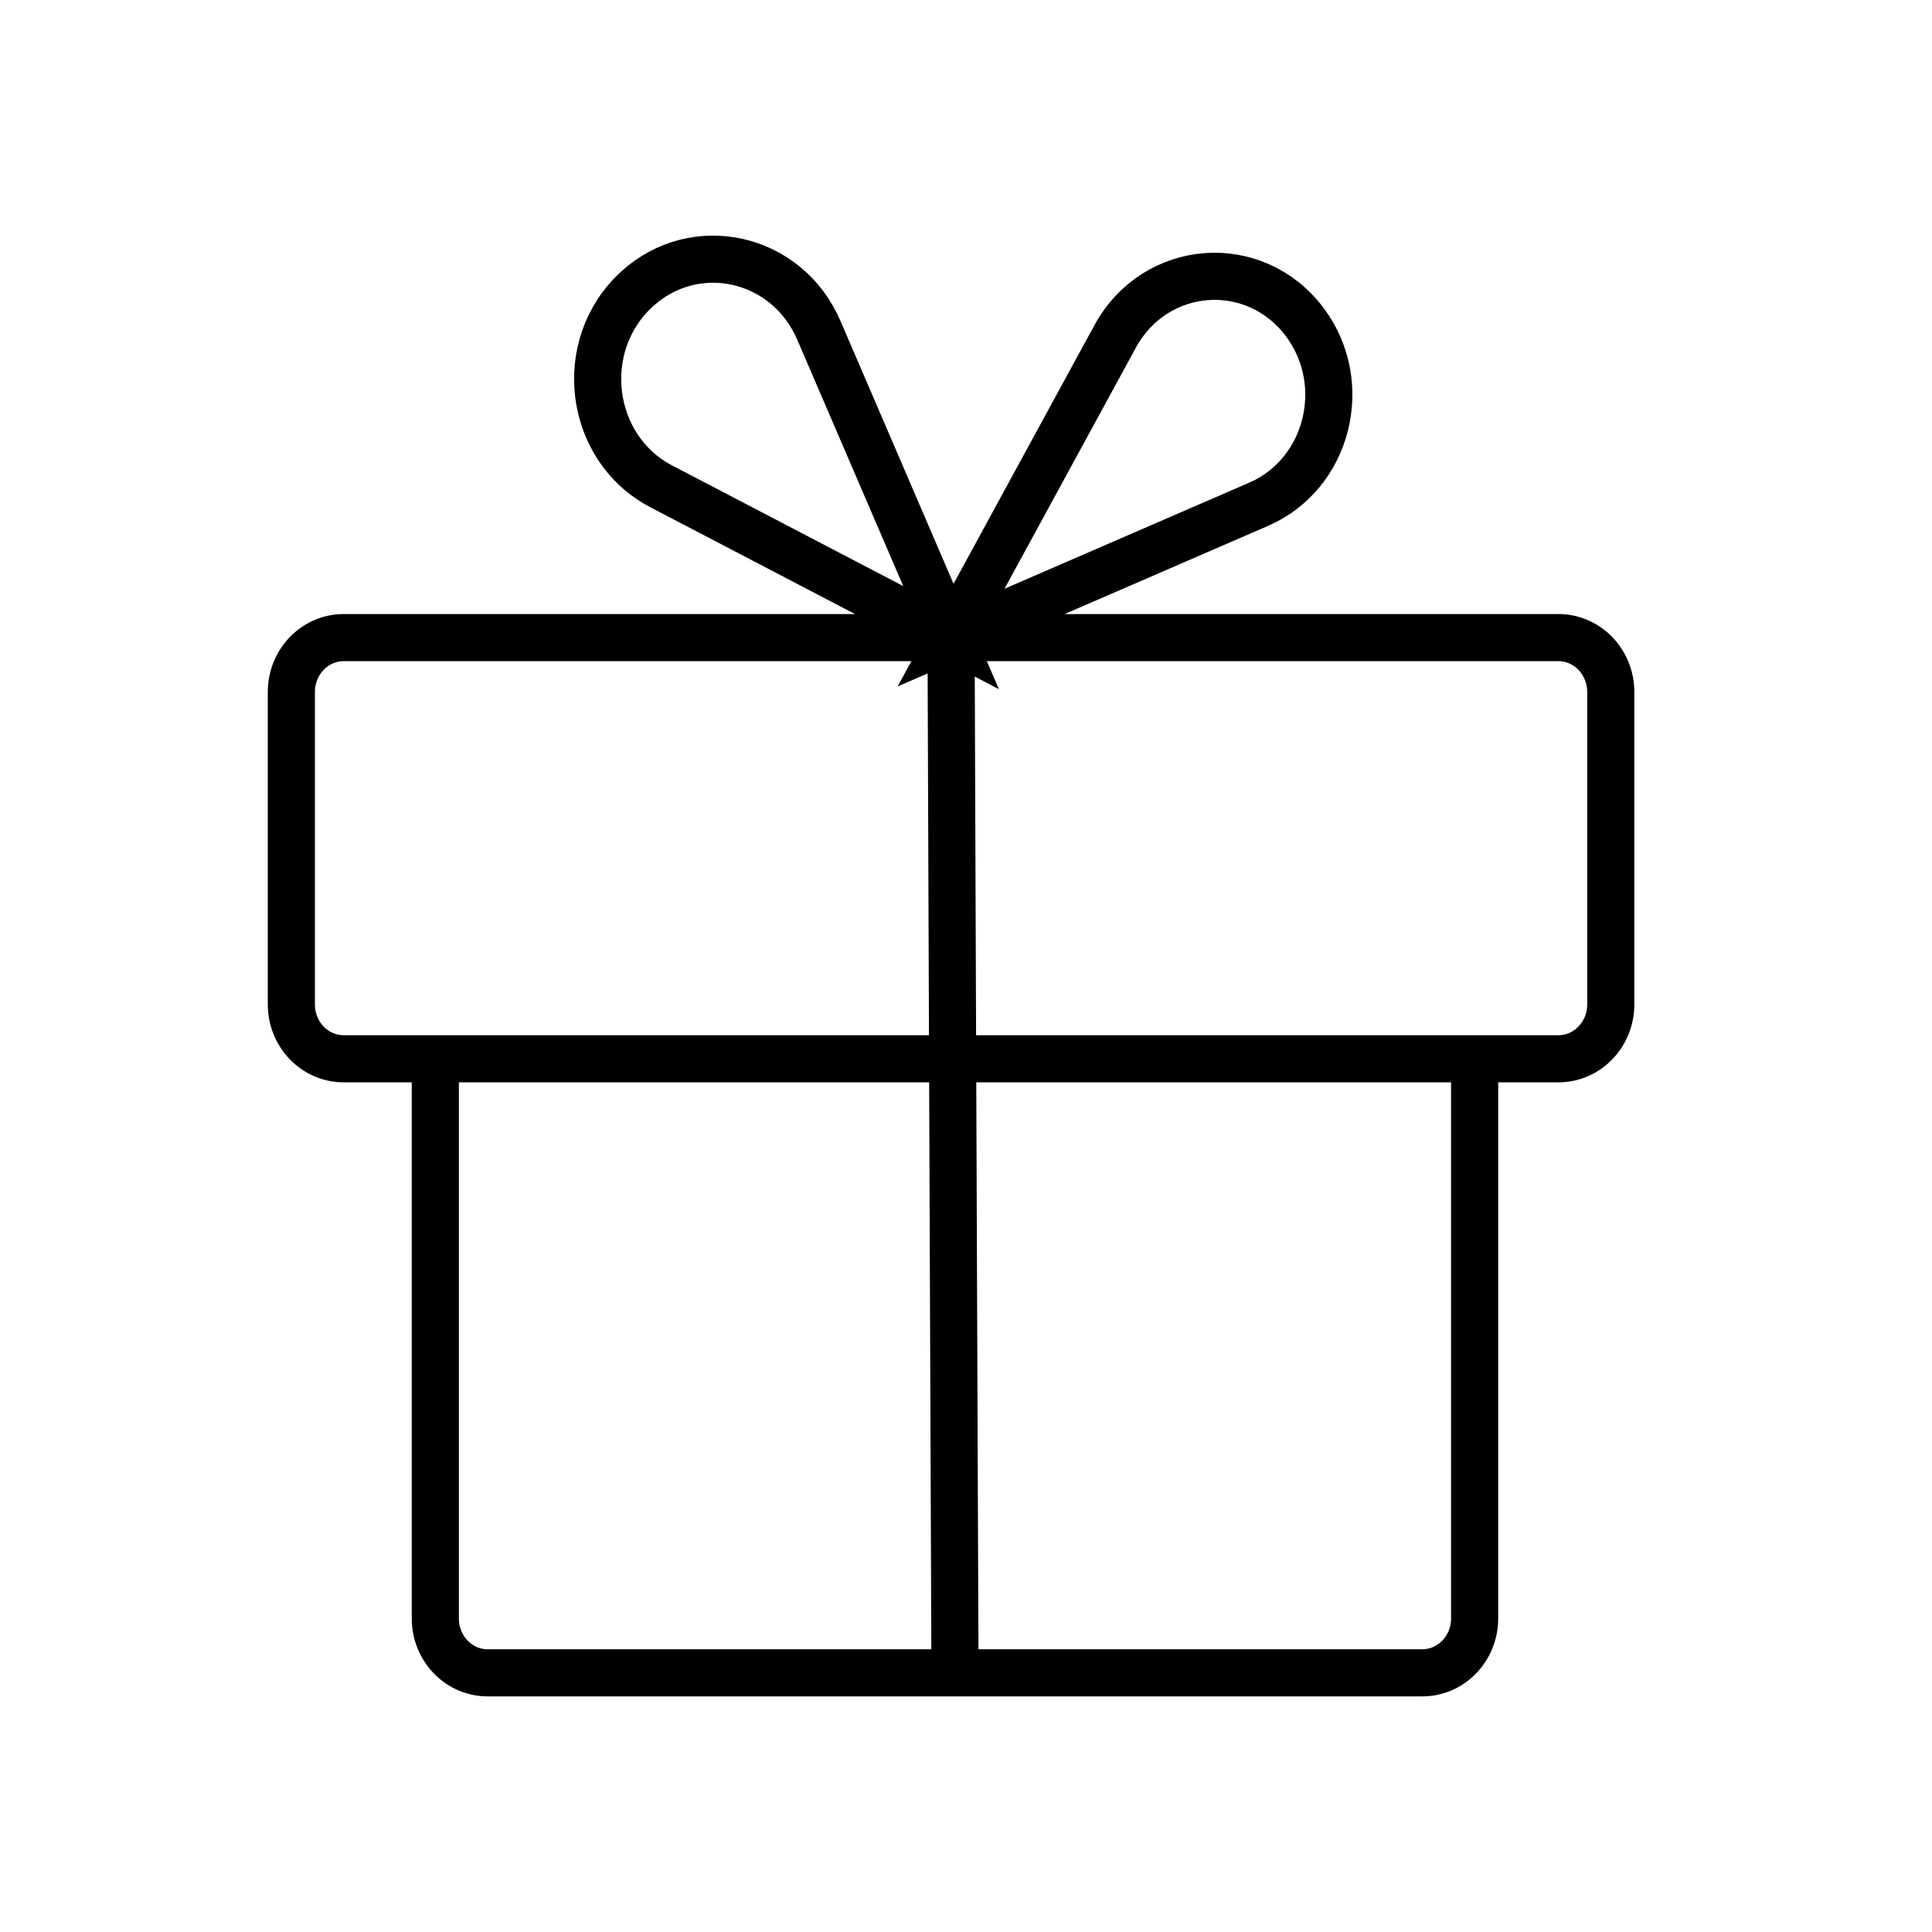
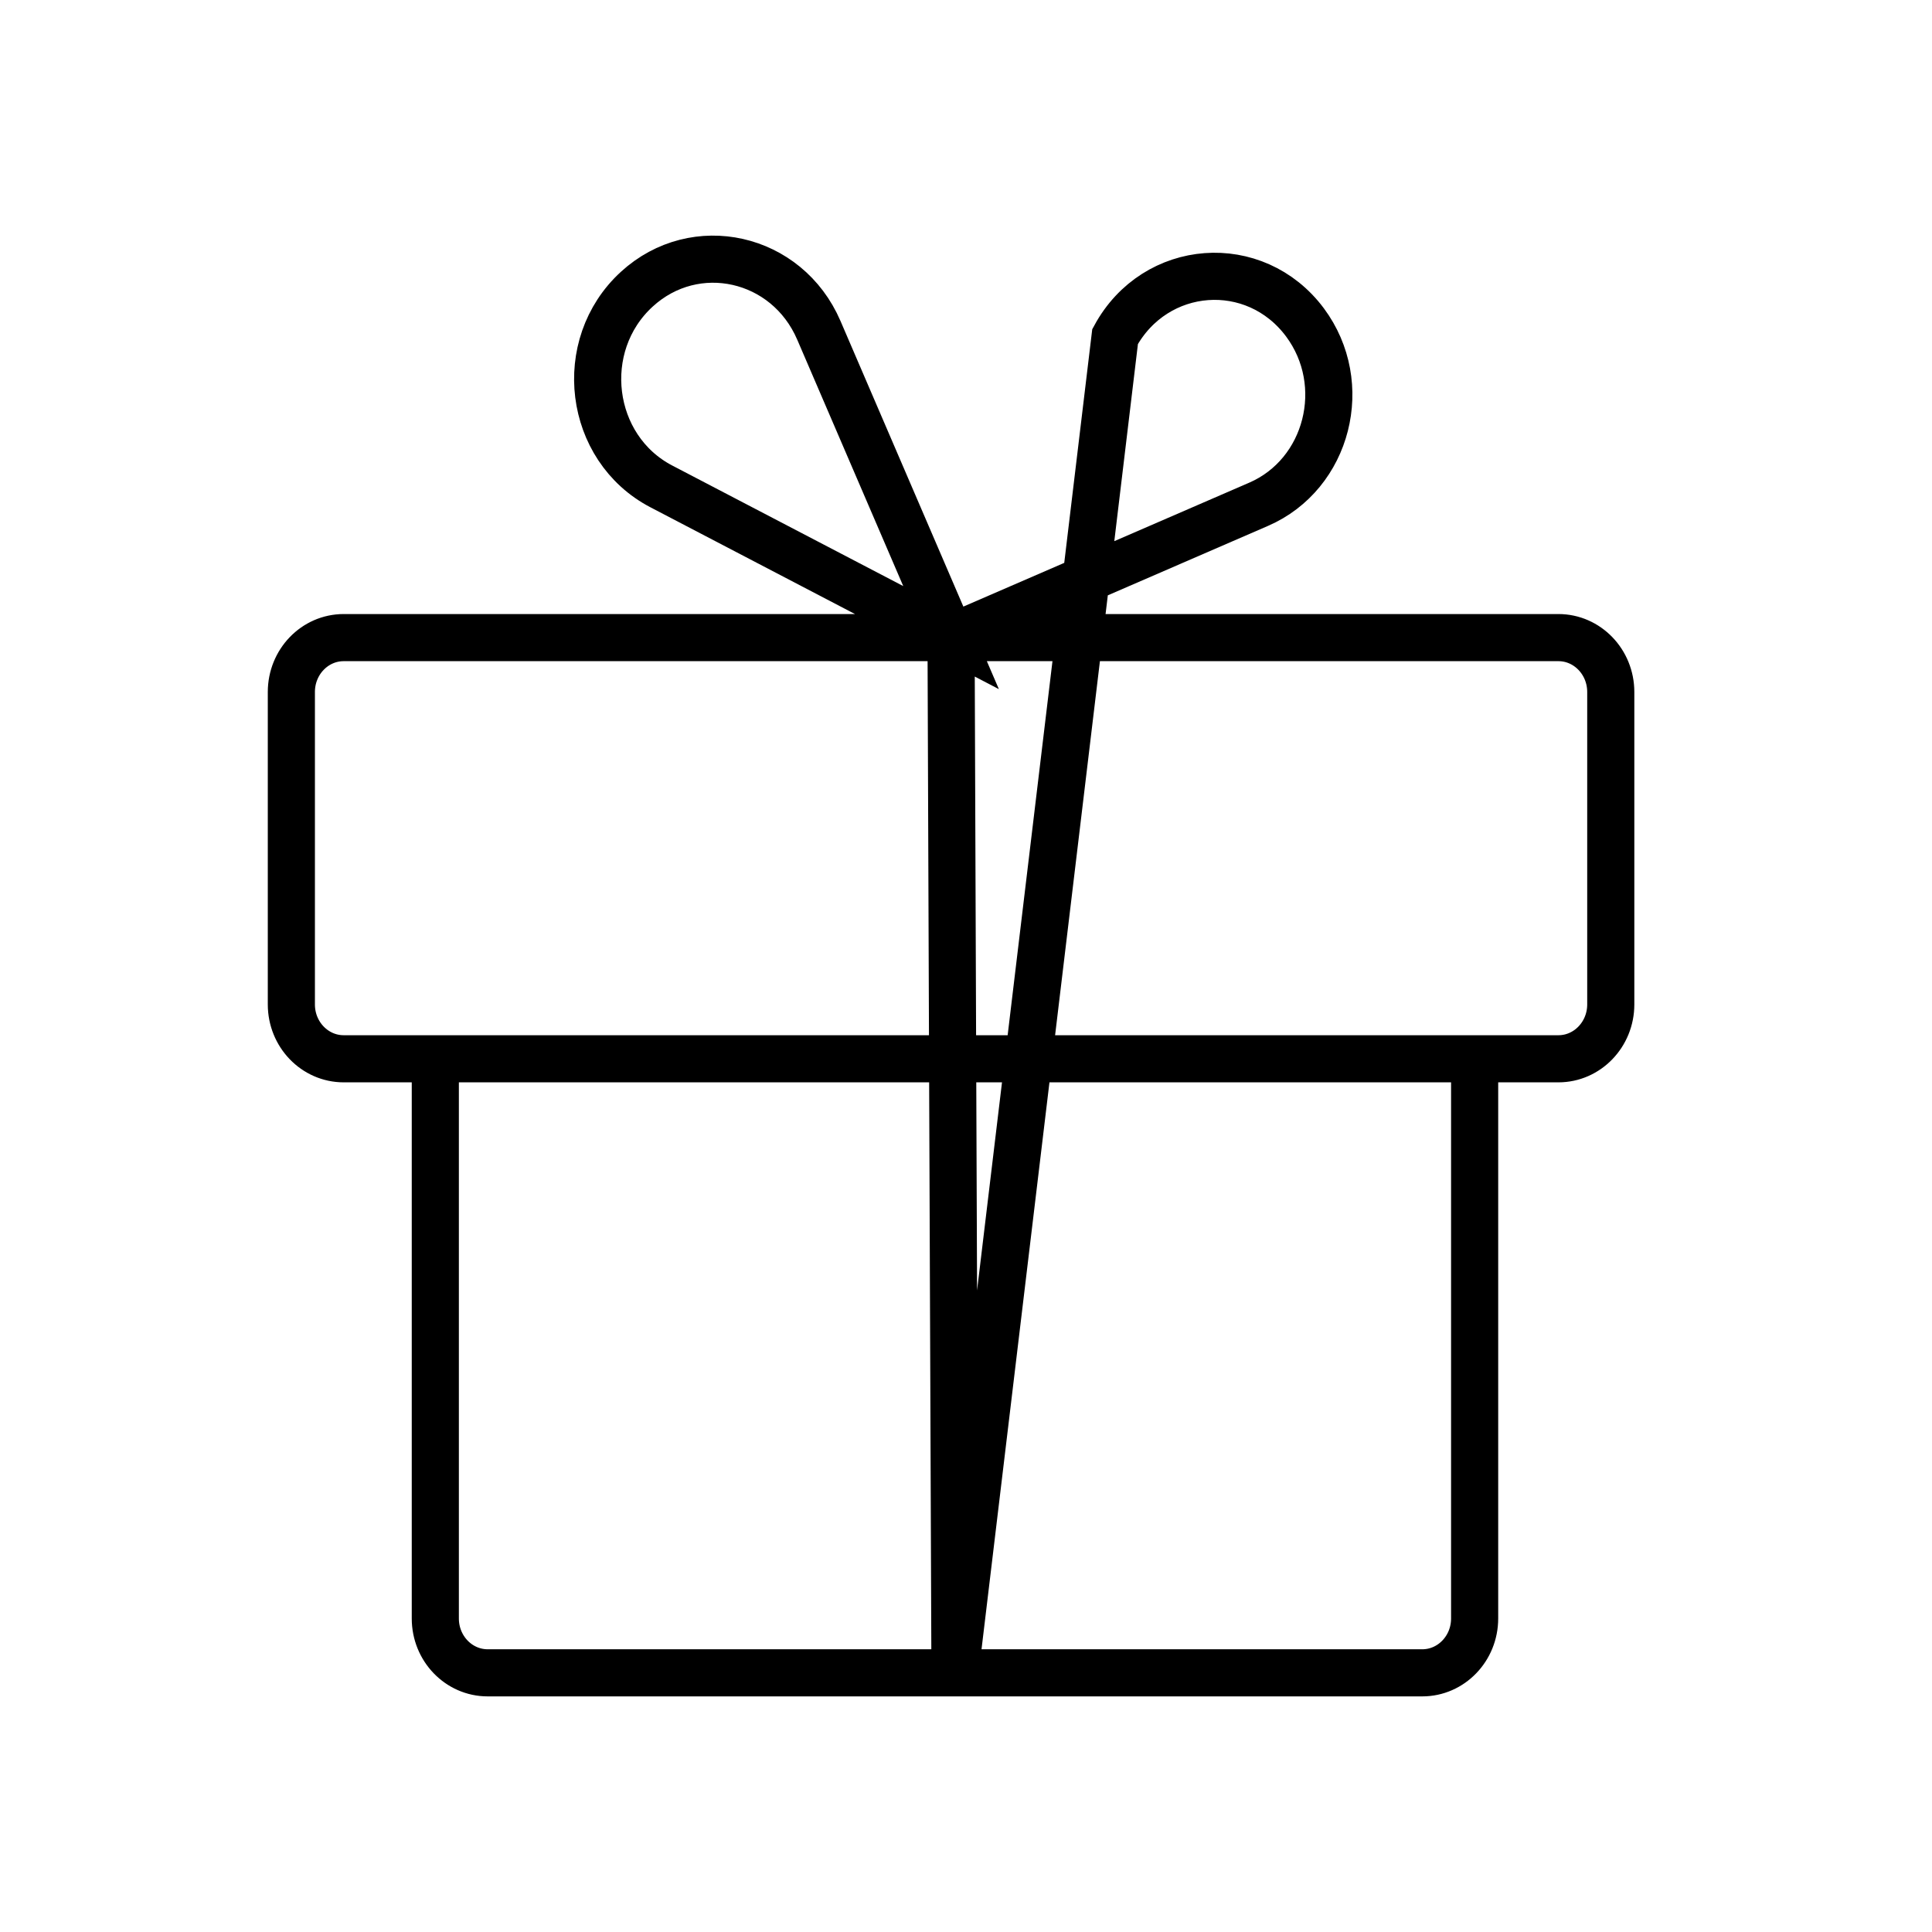
<svg xmlns="http://www.w3.org/2000/svg" width="41" height="41" viewBox="0 0 41 41" fill="none">
-   <path d="M9.238 22.469V34.347C9.238 34.984 9.736 35.5 10.349 35.5H20.266M9.238 22.469H20.216M9.238 22.469H7.294C6.68 22.469 6.183 21.952 6.183 21.316V14.685C6.183 14.048 6.68 13.531 7.294 13.531H20.183M31.294 22.469V34.347C31.294 34.984 30.796 35.5 30.183 35.5H20.266M31.294 22.469H20.216M31.294 22.469H33.072C33.685 22.469 34.183 21.952 34.183 21.316V14.685C34.183 14.048 33.685 13.531 33.072 13.531H20.183M20.216 22.469L20.183 13.531M20.216 22.469L20.266 35.5M20.183 13.531L23.664 7.142C24.517 5.575 26.632 5.418 27.693 6.841C28.668 8.151 28.181 10.064 26.709 10.702L20.183 13.531ZM20.183 13.531L17.377 7.009C16.702 5.44 14.754 5.001 13.513 6.138C12.211 7.331 12.483 9.512 14.034 10.322L20.183 13.531Z" stroke="black" stroke-linecap="round" />
+   <path d="M9.238 22.469V34.347C9.238 34.984 9.736 35.5 10.349 35.5H20.266M9.238 22.469H20.216M9.238 22.469H7.294C6.68 22.469 6.183 21.952 6.183 21.316V14.685C6.183 14.048 6.68 13.531 7.294 13.531H20.183M31.294 22.469V34.347C31.294 34.984 30.796 35.5 30.183 35.5H20.266M31.294 22.469H20.216M31.294 22.469H33.072C33.685 22.469 34.183 21.952 34.183 21.316V14.685C34.183 14.048 33.685 13.531 33.072 13.531H20.183M20.216 22.469L20.183 13.531M20.216 22.469L20.266 35.5L23.664 7.142C24.517 5.575 26.632 5.418 27.693 6.841C28.668 8.151 28.181 10.064 26.709 10.702L20.183 13.531ZM20.183 13.531L17.377 7.009C16.702 5.44 14.754 5.001 13.513 6.138C12.211 7.331 12.483 9.512 14.034 10.322L20.183 13.531Z" stroke="black" stroke-linecap="round" />
</svg>